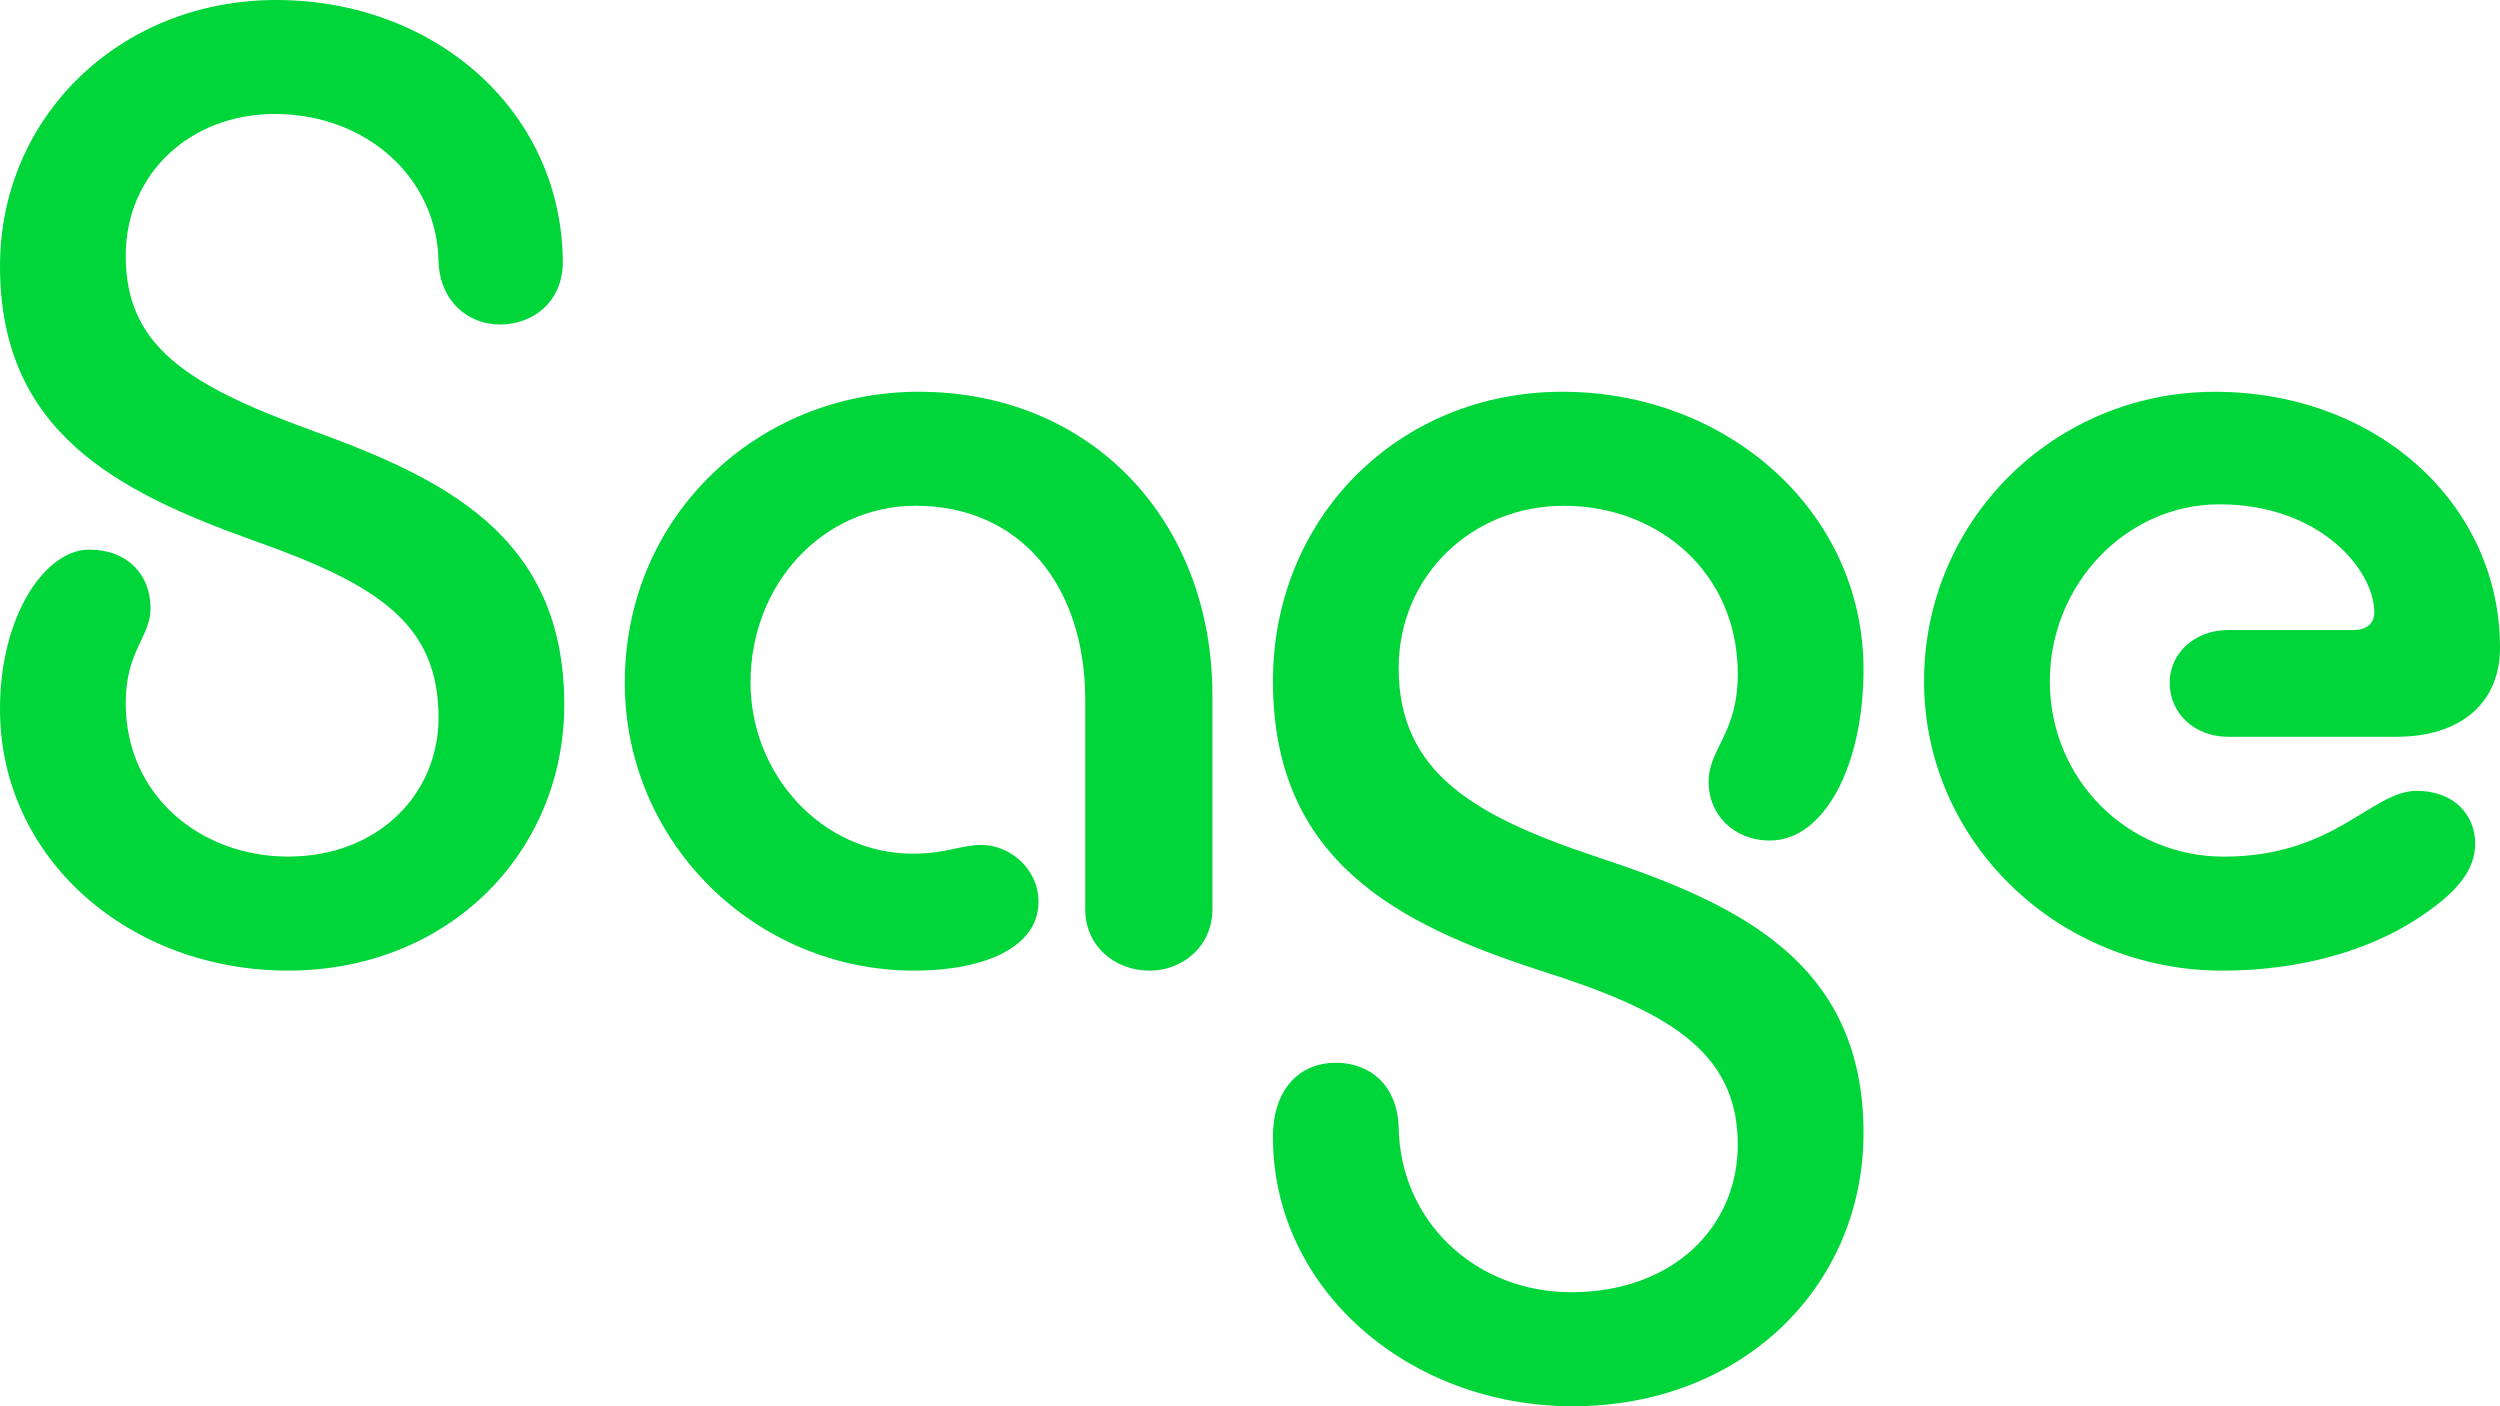
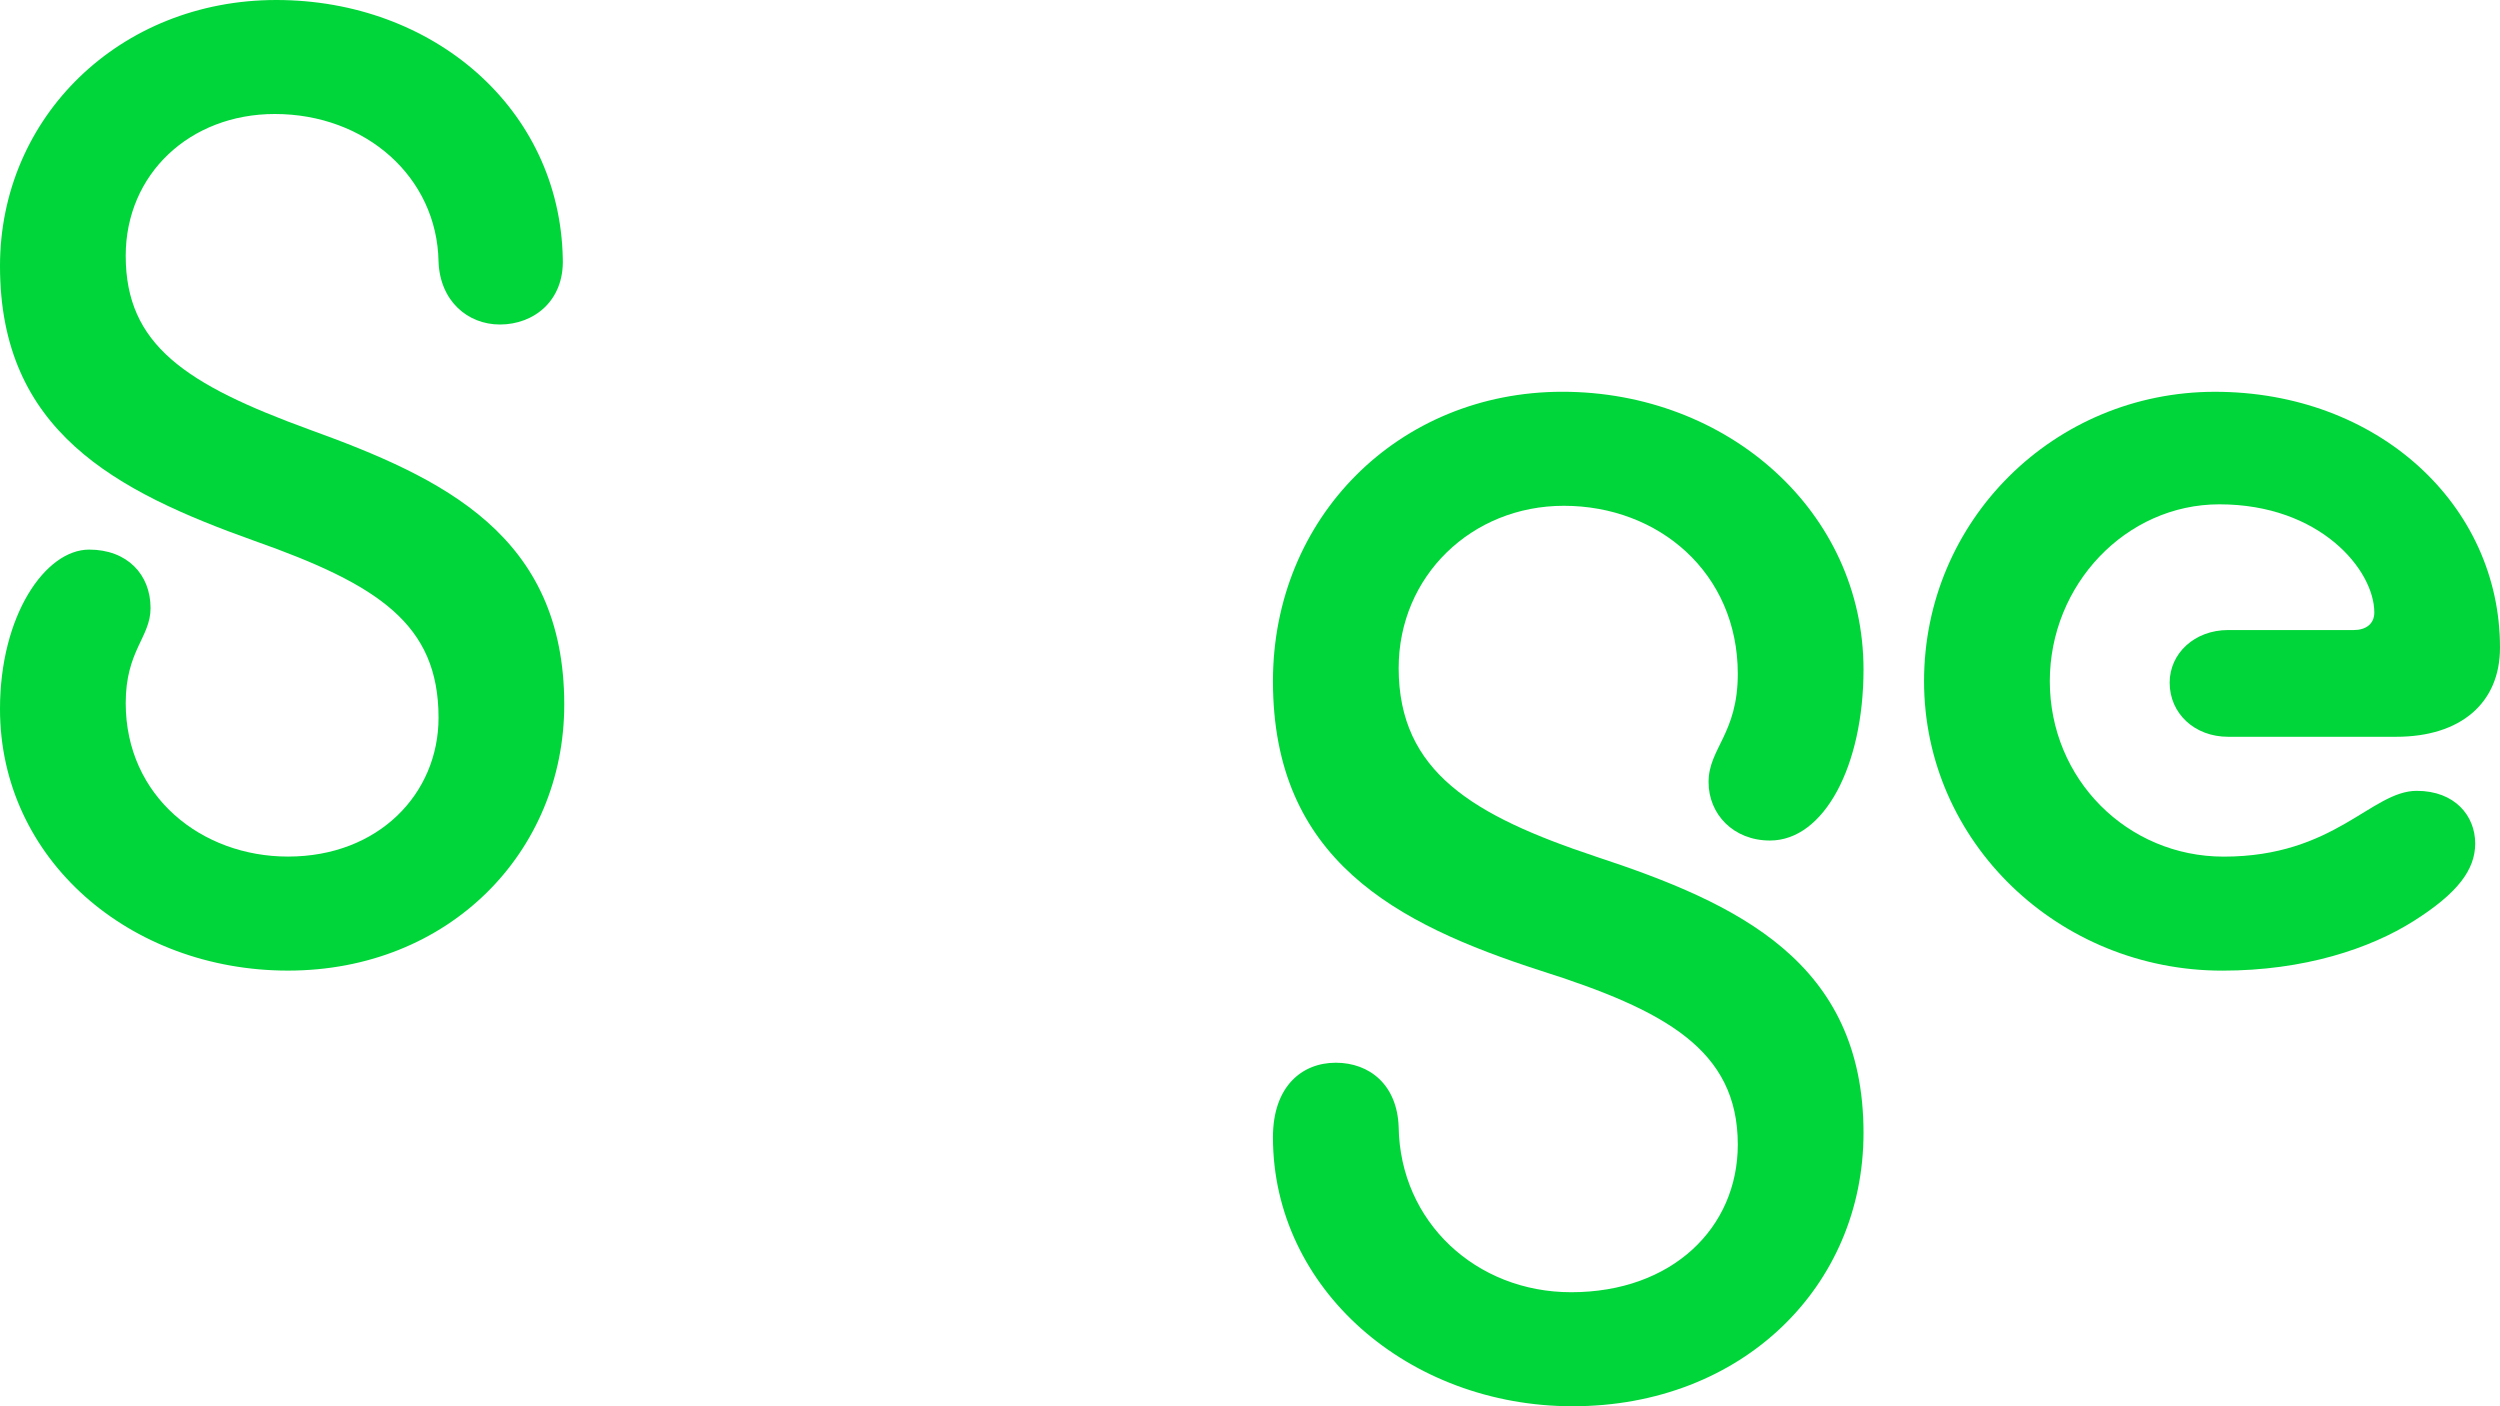
<svg xmlns="http://www.w3.org/2000/svg" viewBox="576 324 768 432" width="768" height="432">
  <defs>
    <style type="text/css"> .st0{display:none;} .st1{display:inline;} .st2{fill:#00D639;} </style>
  </defs>
  <g>
    <path class="st2" d="M660.87,324c48.05,0,87.12,33.23,88.02,79.48c0.45,13.02-8.98,20.21-19.31,20.21 c-9.88,0-18.41-7.18-18.86-19.31c-0.45-26.05-22.45-45.36-50.3-45.36c-26.05,0-45.8,18.41-45.8,43.56 c0,27.39,18.41,39.52,56.58,53.44c40.86,14.82,78.14,32.33,78.14,84.42c0,45.36-35.48,81.73-84.87,81.73 c-48.5,0-88.47-34.13-88.47-80.38c0-28.74,13.92-48.95,27.39-48.95c11.68,0,18.86,7.63,18.86,17.96c0,8.98-7.63,13.02-7.63,29.19 c0,28.74,23.35,47.15,49.85,47.15c27.84,0,46.25-19.31,46.25-42.66c0-28.74-18.41-40.86-56.58-54.34 C611.48,474.89,576,456.47,576,405.73C576,359.93,612.82,324,660.87,324L660.87,324z" />
-     <path class="st2" d="M856.85,622.18c-48.5,0-88.91-39.07-88.91-88.47c0-51.19,40.86-89.36,90.26-89.36 c52.99,0,90.26,39.52,90.26,93.41v65.56c0,11.23-8.98,18.86-19.31,18.86c-10.78,0-19.76-7.63-19.76-18.86V539.1 c0-35.48-20.21-59.73-52.09-59.73c-28.29,0-50.74,23.8-50.74,54.34c0,28.29,22,52.54,49.85,52.54c10.33,0,14.82-2.69,21.11-2.69 c8.53,0,17.51,7.18,17.51,17.51C895.02,614.99,878.4,622.18,856.85,622.18L856.85,622.18z" />
    <path class="st2" d="M1059.11,756c-50.3,0-92.06-35.93-92.06-82.63c0-15.72,8.98-22.9,19.31-22.9c10.33,0,18.86,6.74,19.31,19.76 c0.45,29.19,23.8,50.74,52.99,50.74c30.99,0,51.19-19.76,51.19-45.36c0-29.19-22.45-41.31-60.62-53.44 c-44.46-14.37-82.18-34.13-82.18-88.91c0-50.3,38.62-88.91,88.91-88.91c50.74,0,92.51,36.82,92.51,85.32 c0,29.64-12.12,52.54-28.74,52.54c-11.23,0-18.86-8.08-18.86-17.96c0-10.33,8.98-14.82,8.98-33.23 c0-30.99-24.25-51.64-53.44-51.64c-28.29,0-50.74,21.56-50.74,49.85c0,31.88,22.9,45.36,60.62,57.93 c43.56,14.37,82.18,32.33,82.18,84.87C1148.47,719.18,1111.2,756,1059.11,756L1059.11,756z" />
    <path class="st2" d="M1258.68,622.18c-50.3,0-91.61-39.52-91.61-88.91c0-49.4,39.97-88.91,89.36-88.91 c49.85,0,87.57,34.58,87.57,78.59c0,17.06-12.12,27.39-31.88,27.39h-51.64c-10.33,0-17.96-7.18-17.96-16.62 c0-8.98,7.63-16.17,17.96-16.17h38.62c3.59,0,6.29-1.8,6.29-5.39c0-13.02-16.62-33.23-47.6-33.23c-28.74,0-52.09,24.7-52.09,54.34 c0,30.09,23.8,53.89,53.44,53.89c34.13,0,45.36-20.21,59.28-20.21c11.68,0,17.96,7.63,17.96,16.17c0,8.08-5.39,15.27-18.86,23.8 C1304.03,615.44,1283.83,622.18,1258.68,622.18L1258.68,622.18z" />
  </g>
</svg>